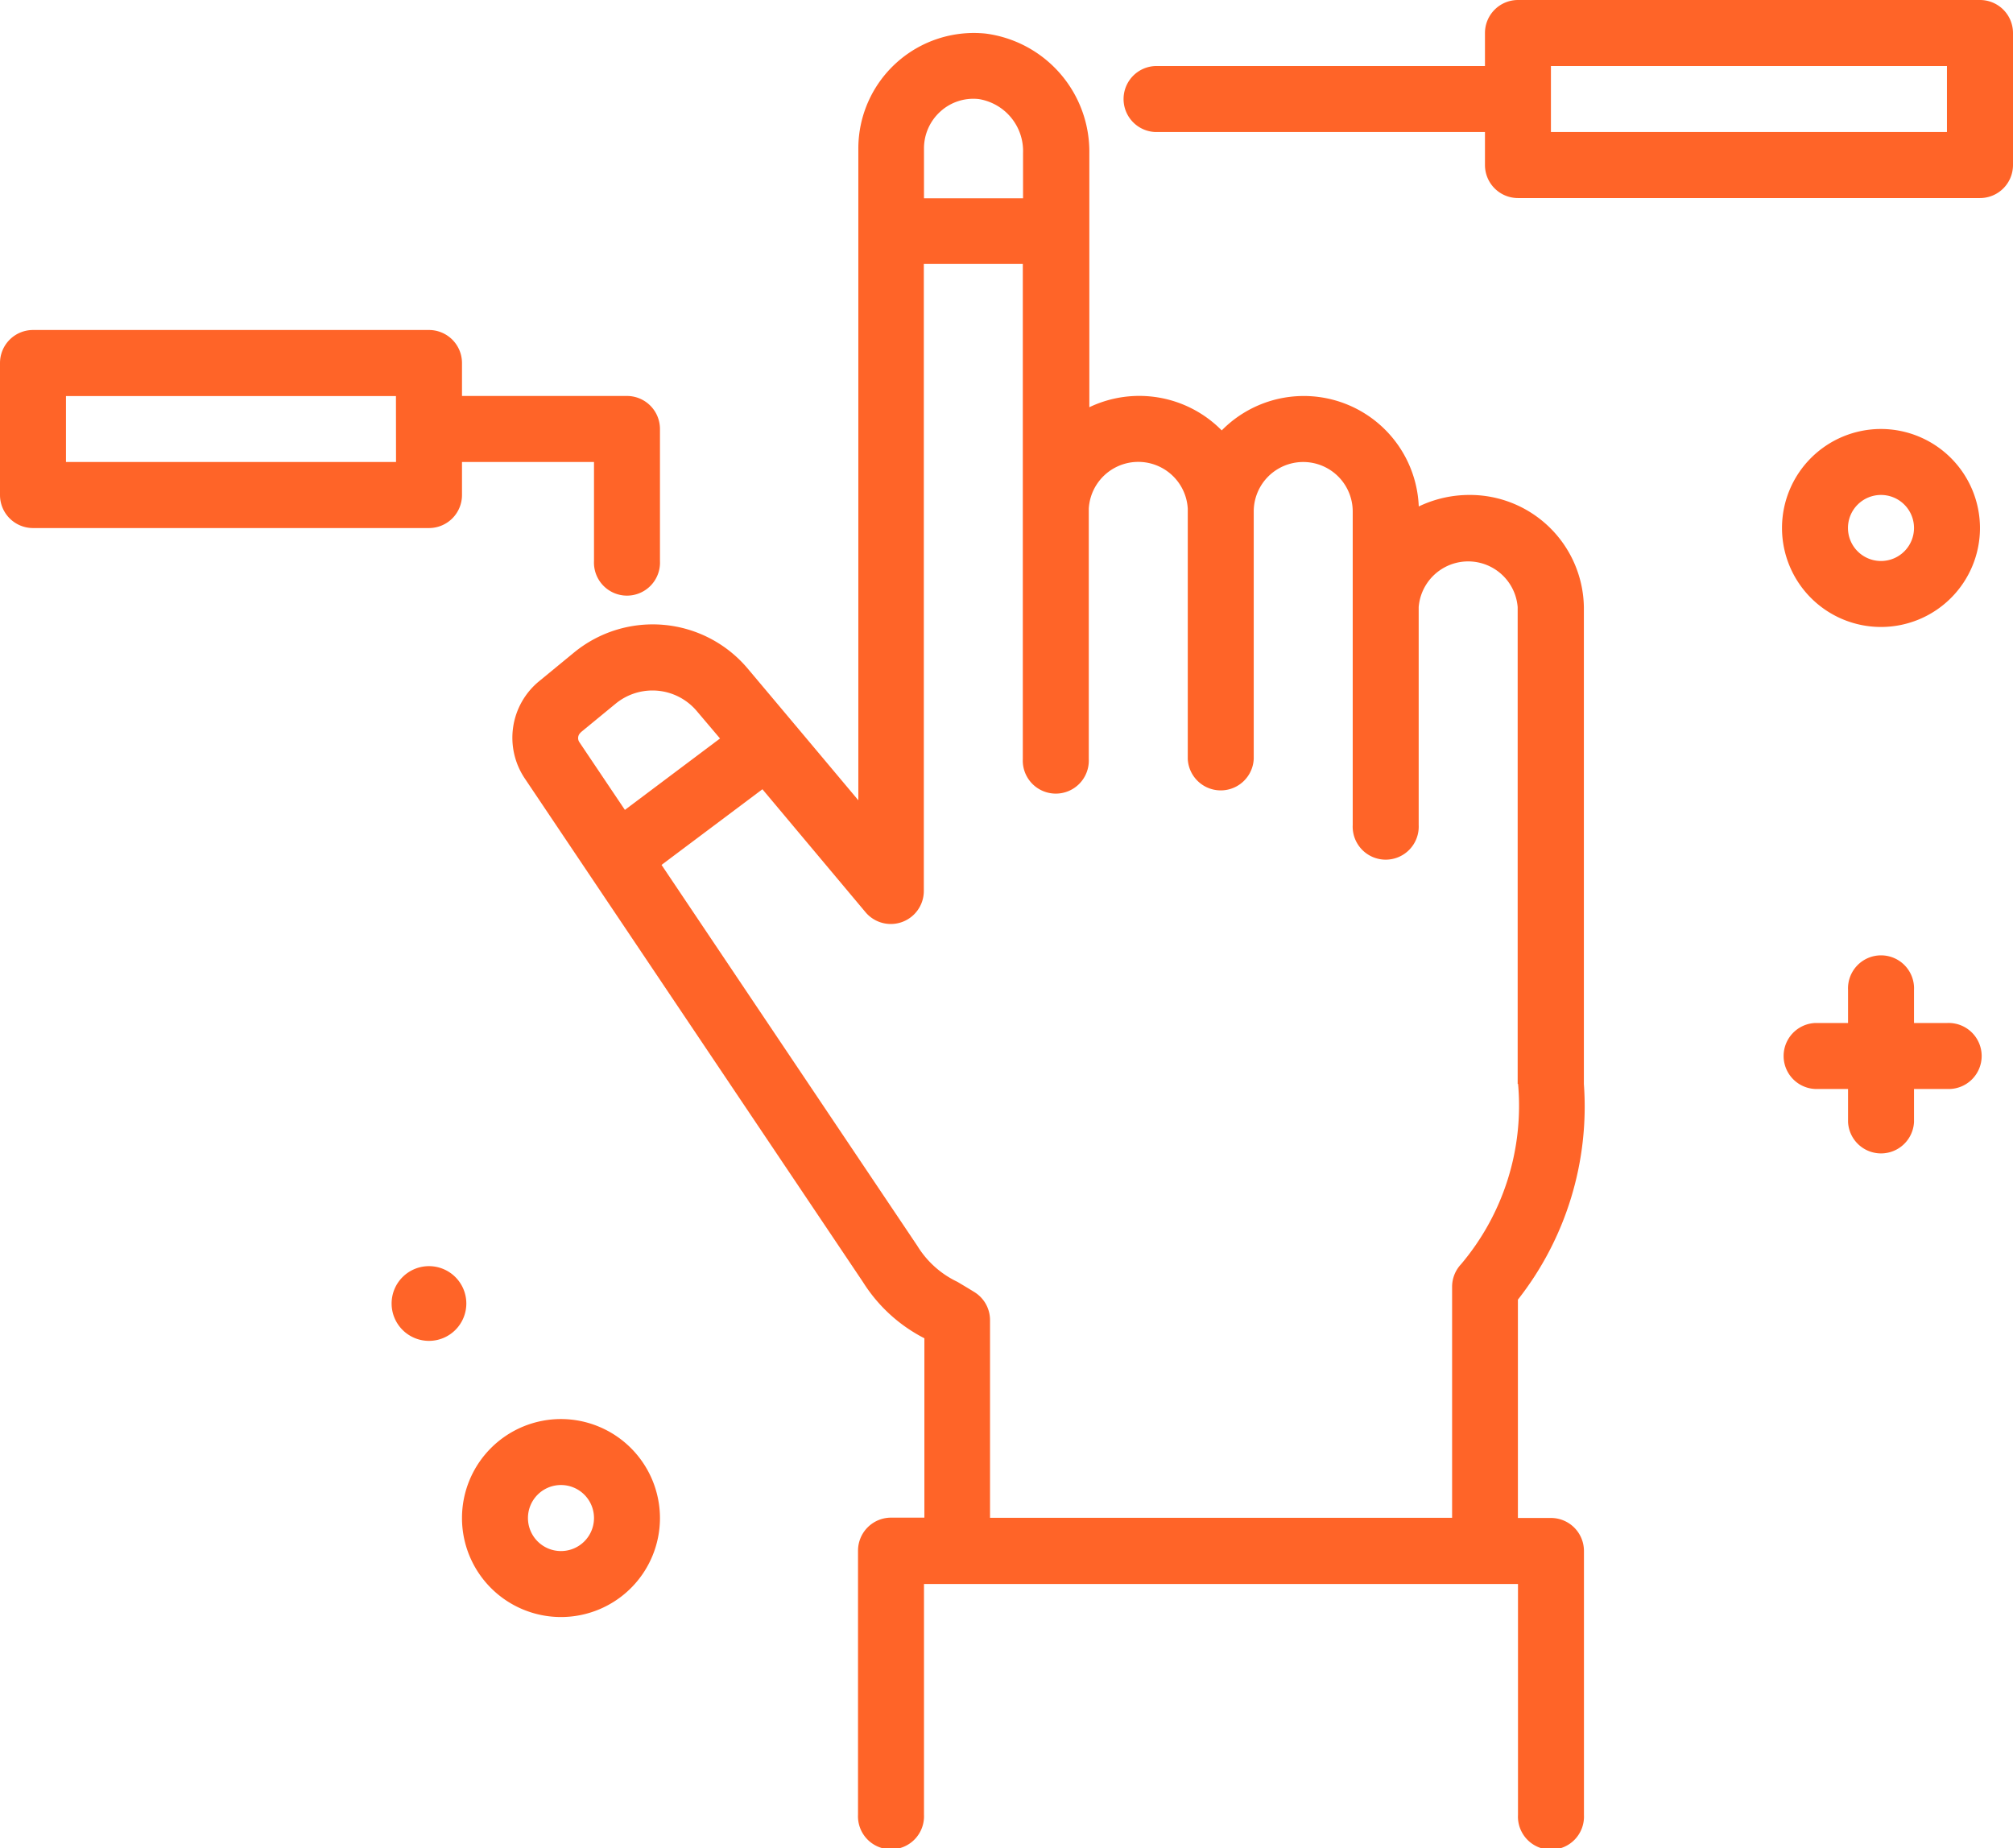
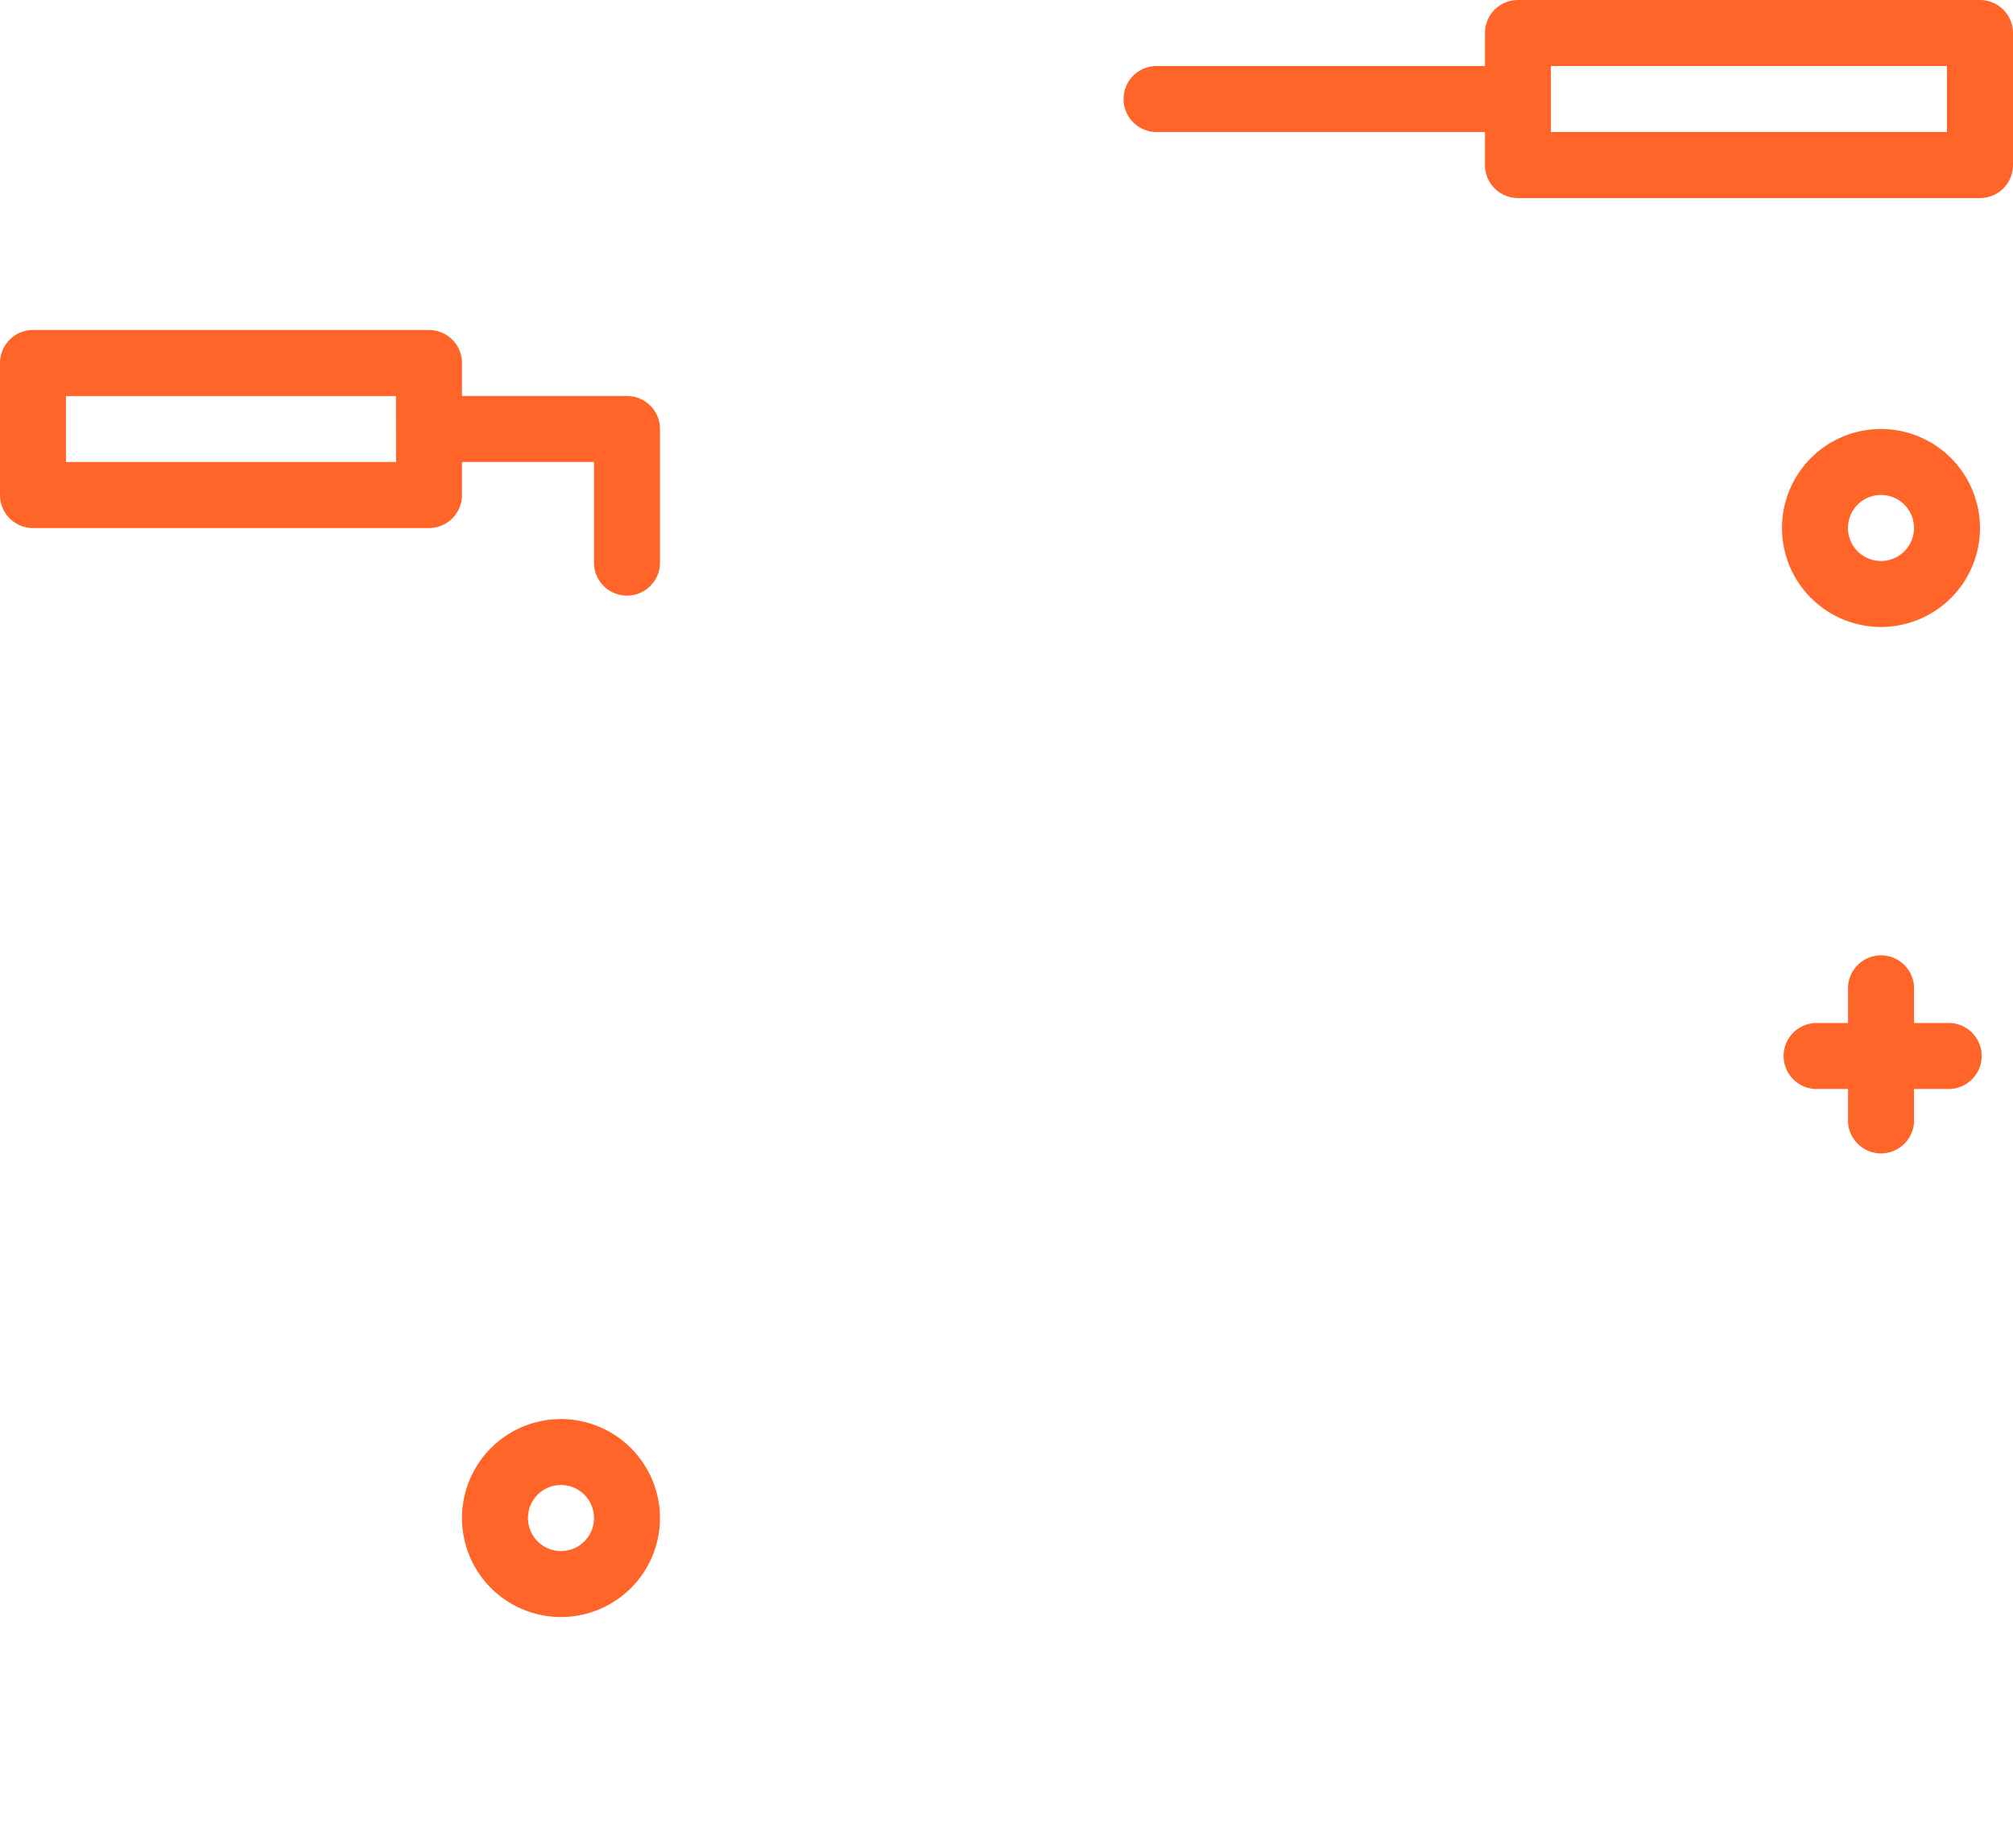
<svg xmlns="http://www.w3.org/2000/svg" id="fingerprints" width="25.542" height="23.448" viewBox="0 0 25.542 23.448">
  <path id="Caminho_1232" data-name="Caminho 1232" d="M245.256,90a1.256,1.256,0,1,0,1.256,1.256A1.258,1.258,0,0,0,245.256,90Zm0,1.675a.419.419,0,1,1,.419-.419A.419.419,0,0,1,245.256,91.675Z" transform="translate(-221.389 -84.557)" fill="#ff6428" />
  <path id="Caminho_1233" data-name="Caminho 1233" d="M246.094,154.837h-.419v-.419a.419.419,0,1,0-.837,0v.419h-.419a.419.419,0,0,0,0,.837h.419v.419a.419.419,0,0,0,.837,0v-.419h.419a.419.419,0,1,0,0-.837Z" transform="translate(-221.389 -141.857)" fill="#ff6428" />
-   <path id="Caminho_1234" data-name="Caminho 1234" d="M102.2,47.864a1.485,1.485,0,0,0-.634.146,1.46,1.46,0,0,0-2.5-.965,1.469,1.469,0,0,0-1.68-.294V43.528a1.511,1.511,0,0,0-1.316-1.518,1.466,1.466,0,0,0-1.615,1.458v8.27c-.437-.521-.986-1.175-1.407-1.675a1.575,1.575,0,0,0-2.2-.2l-.443.364a.927.927,0,0,0-.181,1.236l4.29,6.388a1.99,1.99,0,0,0,.779.713v2.276H94.87a.419.419,0,0,0-.419.419v3.35a.419.419,0,1,0,.837,0V61.682h7.537v2.931a.419.419,0,1,0,.837,0v-3.35a.419.419,0,0,0-.419-.419h-.419V58.074a3.963,3.963,0,0,0,.837-2.736V49.287A1.446,1.446,0,0,0,102.2,47.864ZM95.495,43a.621.621,0,0,1,.488-.159.668.668,0,0,1,.562.684V44.1H95.288v-.628A.63.63,0,0,1,95.495,43Zm-4.562,7.876.443-.364A.736.736,0,0,1,92.4,50.6l.3.354-1.207.906L90.915,51A.092.092,0,0,1,90.933,50.878Zm11.893,4.46a3.113,3.113,0,0,1-.723,2.288.419.419,0,0,0-.114.287v2.931H96.126V58.332a.418.418,0,0,0-.2-.355c-.079-.049-.149-.09-.212-.128a1.2,1.2,0,0,1-.512-.46l-3.244-4.831,1.28-.96,1.308,1.56a.419.419,0,0,0,.74-.269V44.933h1.256v6.281a.419.419,0,1,0,.837,0V48.038a.629.629,0,0,1,1.256,0v3.176a.419.419,0,0,0,.837,0v-3.14a.628.628,0,1,1,1.256,0v3.978a.419.419,0,1,0,.837,0V49.287a.63.63,0,0,1,1.256,0v6.051Z" transform="translate(-83.564 -41.584)" fill="#ff6428" />
-   <path id="Caminho_1235" data-name="Caminho 1235" d="M75.944,191.47a.474.474,0,1,0,.474.474A.474.474,0,0,0,75.944,191.47Z" transform="translate(-70.501 -175.405)" fill="#ff6428" />
  <path id="Caminho_1236" data-name="Caminho 1236" d="M85.256,210a1.256,1.256,0,1,0,1.256,1.256A1.258,1.258,0,0,0,85.256,210Zm0,1.675a.419.419,0,1,1,.419-.419A.419.419,0,0,1,85.256,211.675Z" transform="translate(-78.138 -191.995)" fill="#ff6428" />
  <path id="Caminho_1237" data-name="Caminho 1237" d="M33.862,80.094v-.419h1.675v1.256a.419.419,0,1,0,.837,0V79.256a.419.419,0,0,0-.419-.419H33.862v-.419A.419.419,0,0,0,33.443,78H28.419a.419.419,0,0,0-.419.419v1.675a.419.419,0,0,0,.419.419h5.025A.419.419,0,0,0,33.862,80.094Zm-.837-.419H28.837v-.837h4.187Z" transform="translate(-28 -73.813)" fill="#ff6428" />
  <path id="Caminho_1238" data-name="Caminho 1238" d="M174.887,38h-5.862a.419.419,0,0,0-.419.419v.419h-4.187a.419.419,0,0,0,0,.837h4.187v.419a.419.419,0,0,0,.419.419h5.862a.419.419,0,0,0,.419-.419V38.419A.419.419,0,0,0,174.887,38Zm-.419,1.675h-5.025v-.837h5.025Z" transform="translate(-149.764 -38)" fill="#ff6428" />
</svg>